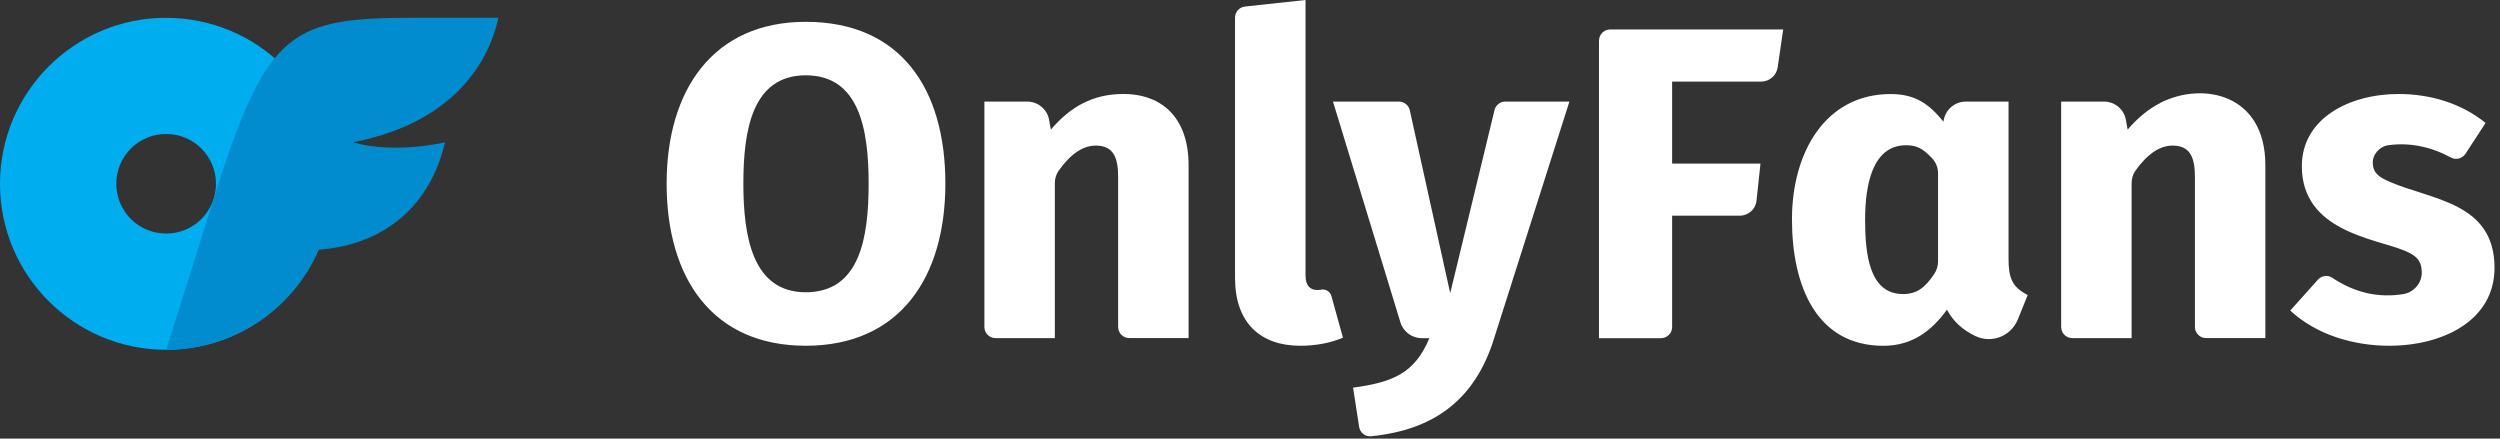
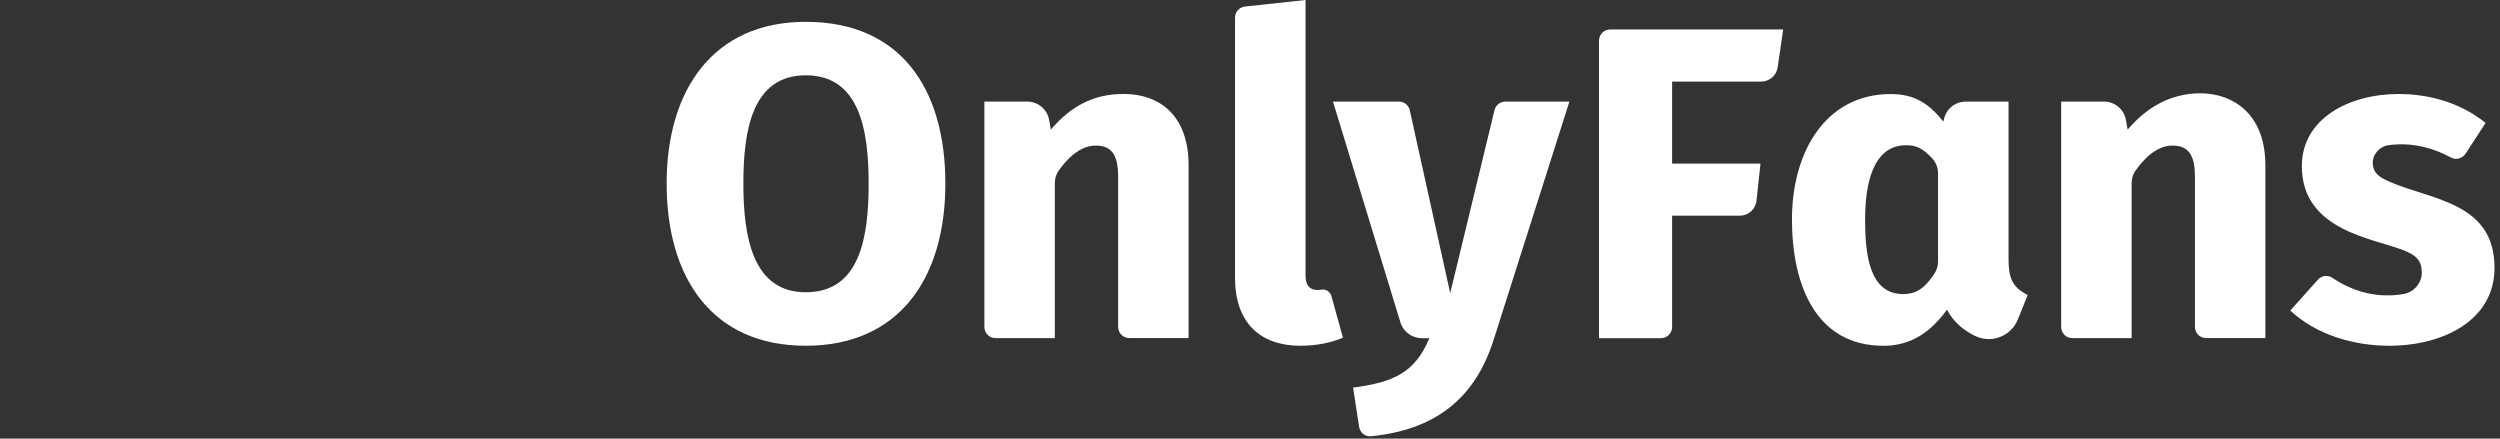
<svg xmlns="http://www.w3.org/2000/svg" width="285" height="50" viewBox="0 0 285 50" fill="none">
  <rect x="0" y="0" width="285" height="50" fill="#333333" stroke="none" />
  <g clip-path="url(#clip0_1_42)">
-     <path d="M18.939 2.028C8.486 2.028 0 10.506 0 20.954C0 31.398 8.486 39.875 18.939 39.875C29.393 39.875 37.879 31.398 37.879 20.954C37.879 10.511 29.393 2.034 18.939 2.034V2.028ZM18.939 26.625C15.794 26.625 13.258 24.091 13.258 20.949C13.258 17.807 15.794 15.273 18.939 15.273C22.085 15.273 24.621 17.807 24.621 20.949C24.621 24.091 22.085 26.625 18.939 26.625Z" fill="#00AEEF" />
-     <path d="M40.233 16.222C45.045 17.602 50.727 16.222 50.727 16.222C49.077 23.415 43.851 27.915 36.315 28.466C33.414 35.182 26.731 39.875 18.945 39.875L24.627 21.835C30.468 3.284 33.46 2.028 47.314 2.028H56.824C55.231 9.028 49.749 14.381 40.233 16.222Z" fill="#008CCF" />
    <path d="M91.859 2.489C81.274 2.489 75.996 10.284 75.996 20.926C75.996 31.688 81.195 39.415 91.859 39.415C102.523 39.415 107.772 31.693 107.772 20.926C107.772 10.102 102.671 2.489 91.859 2.489ZM91.859 33.318C85.796 33.318 84.744 26.989 84.744 20.926C84.744 14.864 85.745 8.585 91.859 8.585C97.973 8.585 99.025 14.773 99.025 20.926C99.025 27.079 98.035 33.318 91.859 33.318ZM128.031 10.716C124.59 10.716 122.008 12.176 119.796 14.778L119.602 13.682C119.392 12.466 118.334 11.579 117.1 11.579H112.22V37.278C112.22 37.977 112.789 38.545 113.488 38.545H120.251V20.886C120.251 20.381 120.393 19.869 120.689 19.454C122.048 17.551 123.459 16.597 124.926 16.597C127.03 16.597 127.468 18.119 127.468 20.204V37.273C127.468 37.972 128.037 38.54 128.737 38.54H135.499V18.835C135.499 13.5 132.553 10.71 128.026 10.71L128.031 10.716ZM150.633 33.017C150.48 33.045 150.326 33.062 150.201 33.062C149.286 33.062 148.831 32.506 148.831 31.386V0L141.932 0.744C141.283 0.812 140.794 1.358 140.794 2.006V31.693C140.794 36.79 143.678 39.415 148.216 39.415C150.014 39.415 151.64 39.108 153.096 38.5L151.782 33.75C151.646 33.25 151.151 32.932 150.633 33.017ZM171.609 11.579C171.023 11.579 170.511 11.983 170.375 12.551L165.324 33.42L160.717 12.574C160.587 11.994 160.075 11.579 159.478 11.579H151.959L159.648 36.75C159.972 37.818 160.962 38.551 162.082 38.551H162.947C161.303 42.511 158.818 43.585 154.251 44.188L154.939 48.659C155.041 49.318 155.633 49.801 156.298 49.733C163.419 49.023 168.134 45.619 170.318 38.602L178.912 11.579H171.626H171.609Z" fill="white" />
    <path d="M182.284 4.625V38.551H189.354C190.054 38.551 190.622 37.983 190.622 37.284V24.585H198.346C199.318 24.585 200.137 23.852 200.24 22.886L200.695 18.648H190.622V9.301H200.769C201.719 9.301 202.521 8.608 202.657 7.67L203.283 3.358H183.558C182.859 3.358 182.29 3.926 182.29 4.625H182.284ZM228.973 29.511V11.585H224.093C222.882 11.585 221.841 12.438 221.602 13.625L221.551 13.869C219.856 11.773 218.269 10.722 215.522 10.722C208.117 10.722 204.284 17.347 204.284 24.994C204.284 32.642 207.099 39.42 214.709 39.42C217.991 39.42 220.186 37.727 221.955 35.307C222.7 36.71 223.832 37.653 225.174 38.301C227.028 39.199 229.257 38.335 230.031 36.426L231.157 33.631C229.337 32.722 228.973 31.585 228.973 29.517V29.511ZM220.465 31.296C219.435 32.784 218.537 33.523 216.944 33.523C213.077 33.523 212.622 28.915 212.622 25.04C212.622 21.165 213.423 16.557 217.297 16.557C218.491 16.557 219.185 16.909 220.248 18.028C220.692 18.494 220.937 19.119 220.937 19.761V29.812C220.937 30.341 220.766 30.858 220.465 31.29V31.296ZM246.286 11.733C244.949 12.409 243.704 13.426 242.549 14.778L242.356 13.682C242.145 12.466 241.087 11.579 239.853 11.579H234.973V37.278C234.973 37.977 235.542 38.545 236.242 38.545H243.004V20.886C243.004 20.381 243.146 19.869 243.442 19.454C244.801 17.551 246.212 16.597 247.679 16.597C249.784 16.597 250.222 18.119 250.222 20.204V37.273C250.222 37.972 250.79 38.54 251.49 38.54H258.252V18.835C258.252 10.676 251.109 9.278 246.28 11.722L246.286 11.733ZM272.426 20.722C271.299 20.233 270.554 19.79 270.498 18.636C270.446 17.591 271.282 16.682 272.323 16.546C274.712 16.233 277.084 16.704 279.438 17.972C280.007 18.278 280.712 18.062 281.065 17.528L283.357 14.017C280.57 11.75 277.01 10.716 273.444 10.716C267.785 10.716 262.41 13.523 262.41 18.943C262.41 26.364 270.702 27.171 274.103 28.568C275.423 29.114 276.049 29.659 276.083 31.011C276.117 32.233 275.201 33.324 273.99 33.523C271.129 33.994 268.422 33.369 265.857 31.653C265.345 31.312 264.651 31.426 264.241 31.886L261.09 35.403C264.088 38.182 268.319 39.415 272.374 39.415C278.477 39.415 284.375 36.551 284.375 30.528C284.375 23.062 277.214 22.807 272.426 20.727V20.722Z" fill="white" />
  </g>
  <defs>
    <clipPath id="clip0_1_42">
      <rect width="284.375" height="50" fill="white" />
    </clipPath>
  </defs>
</svg>